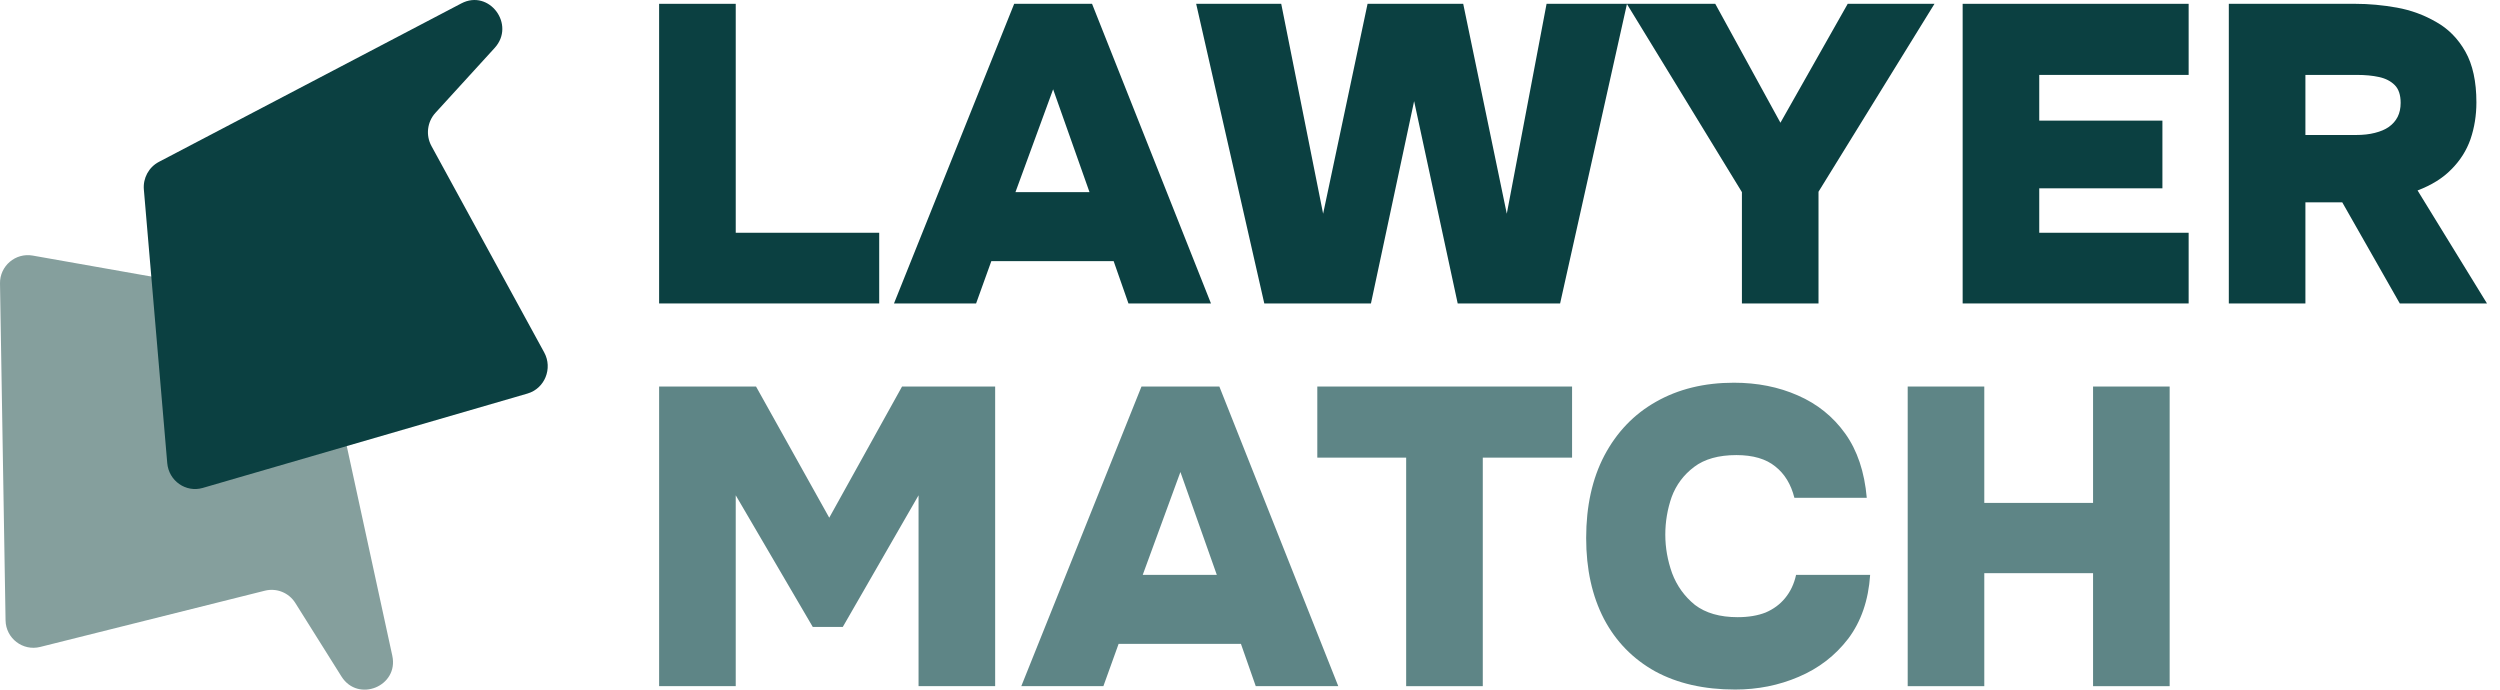
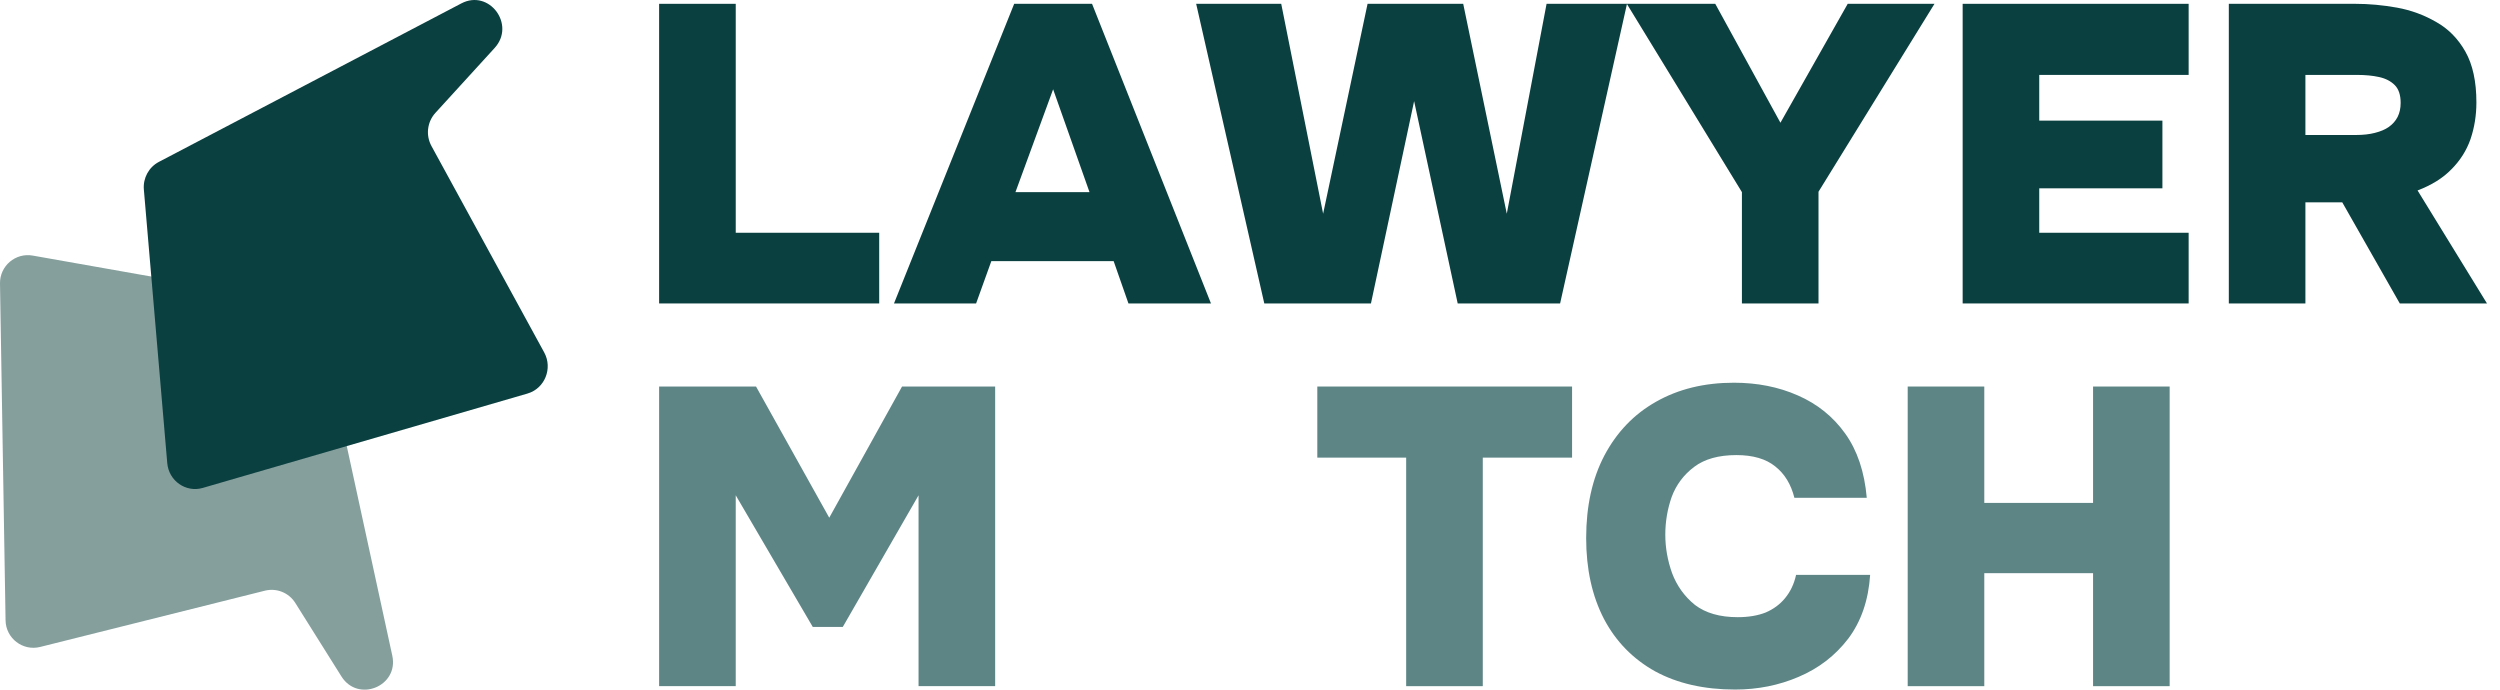
<svg xmlns="http://www.w3.org/2000/svg" width="116" height="32" viewBox="0 0 116 32" fill="none">
  <path d="M30.583 14.08V0.177H34.138V10.8H40.795V14.08H30.583Z" fill="#0B4041" />
  <path d="M41.481 14.08L47.058 0.177H50.671L56.189 14.08H52.36L51.673 12.116H45.998L45.291 14.08H41.481ZM47.117 8.915H50.553L48.865 4.143L47.117 8.915Z" fill="#0B4041" />
  <path d="M58.663 14.08L55.502 0.177H59.449L61.393 9.917L63.455 0.177H67.893L69.915 9.917L71.761 0.177H75.492L72.389 14.08H67.637L65.615 4.693L63.612 14.08H58.663Z" fill="#0B4041" />
  <path d="M80.825 14.08V8.915L75.484 0.177H79.588L82.612 5.695L85.734 0.177H89.76L84.379 8.896V14.08H80.825Z" fill="#0B4041" />
  <path d="M91.067 14.08V0.177H101.553V3.476H94.621V5.597H100.336V8.738H94.621V10.8H101.553V14.08H91.067Z" fill="#0B4041" />
  <path d="M103.417 14.08V0.177H109.288C109.917 0.177 110.558 0.236 111.213 0.353C111.867 0.471 112.476 0.694 113.039 1.021C113.602 1.335 114.054 1.794 114.394 2.396C114.734 2.998 114.905 3.783 114.905 4.752C114.905 5.354 114.813 5.924 114.63 6.461C114.446 6.984 114.152 7.449 113.746 7.855C113.353 8.261 112.83 8.588 112.175 8.837L115.396 14.08H111.35L108.68 9.387H106.971V14.08H103.417ZM106.971 6.264H109.308C109.648 6.264 109.943 6.231 110.192 6.166C110.454 6.101 110.67 6.009 110.84 5.891C111.023 5.76 111.16 5.603 111.252 5.42C111.344 5.237 111.39 5.021 111.39 4.772C111.39 4.405 111.298 4.13 111.115 3.947C110.931 3.764 110.689 3.639 110.388 3.574C110.087 3.508 109.747 3.476 109.367 3.476H106.971V6.264Z" fill="#0B4041" />
  <path d="M30.583 31.838V17.935H35.08L38.477 24.022L41.855 17.935H46.175V31.838H42.621V22.982L39.106 29.089H37.712L34.138 22.982V31.838H30.583Z" fill="#5E8586" />
-   <path d="M47.388 31.838L52.965 17.935H56.578L62.096 31.838H58.267L57.579 29.874H51.904L51.197 31.838H47.388ZM53.023 26.673H56.46L54.771 21.901L53.023 26.673Z" fill="#5E8586" />
  <path d="M65.246 31.838V21.234H61.123V17.935H72.944V21.234H68.801V31.838H65.246Z" fill="#5E8586" />
  <path d="M80.51 31.995C79.07 31.995 77.833 31.713 76.799 31.151C75.765 30.575 74.973 29.763 74.423 28.716C73.873 27.655 73.598 26.405 73.598 24.965C73.598 23.486 73.88 22.209 74.443 21.136C75.019 20.049 75.817 19.218 76.838 18.642C77.873 18.053 79.077 17.758 80.452 17.758C81.538 17.758 82.527 17.954 83.417 18.347C84.32 18.74 85.053 19.329 85.616 20.115C86.179 20.9 86.513 21.895 86.618 23.099H83.26C83.103 22.471 82.808 21.987 82.376 21.646C81.944 21.293 81.342 21.116 80.569 21.116C79.745 21.116 79.09 21.299 78.606 21.666C78.121 22.032 77.774 22.497 77.565 23.06C77.369 23.623 77.27 24.206 77.27 24.808C77.27 25.41 77.375 26.006 77.585 26.595C77.807 27.184 78.161 27.675 78.645 28.068C79.142 28.447 79.804 28.637 80.628 28.637C81.126 28.637 81.558 28.565 81.924 28.421C82.291 28.264 82.592 28.041 82.828 27.753C83.076 27.452 83.247 27.092 83.338 26.673H86.775C86.696 27.852 86.356 28.84 85.754 29.639C85.151 30.424 84.385 31.013 83.456 31.406C82.54 31.799 81.558 31.995 80.51 31.995Z" fill="#5E8586" />
  <path d="M88.517 31.838V17.935H92.071V23.335H97.118V17.935H100.672V31.838H97.118V26.595H92.071V31.838H88.517Z" fill="#5E8586" />
  <path d="M1.519 11.859L13.821 14.035C14.338 14.126 14.748 14.521 14.859 15.034L18.203 30.426C18.51 31.842 16.614 32.615 15.844 31.389L13.701 27.975C13.403 27.501 12.834 27.272 12.291 27.408L1.865 30.018C1.057 30.221 0.272 29.618 0.258 28.785L0 13.154C-0.013 12.341 0.718 11.717 1.519 11.859Z" fill="#859F9D" />
  <path d="M7.76 21.486L6.675 8.797C6.629 8.264 6.905 7.756 7.373 7.511L21.408 0.157C22.699 -0.519 23.939 1.144 22.951 2.226L20.203 5.237C19.821 5.655 19.747 6.276 20.019 6.775L25.251 16.353C25.656 17.095 25.276 18.028 24.474 18.261L9.407 22.64C8.624 22.867 7.83 22.312 7.76 21.486Z" fill="#0B4041" />
</svg>